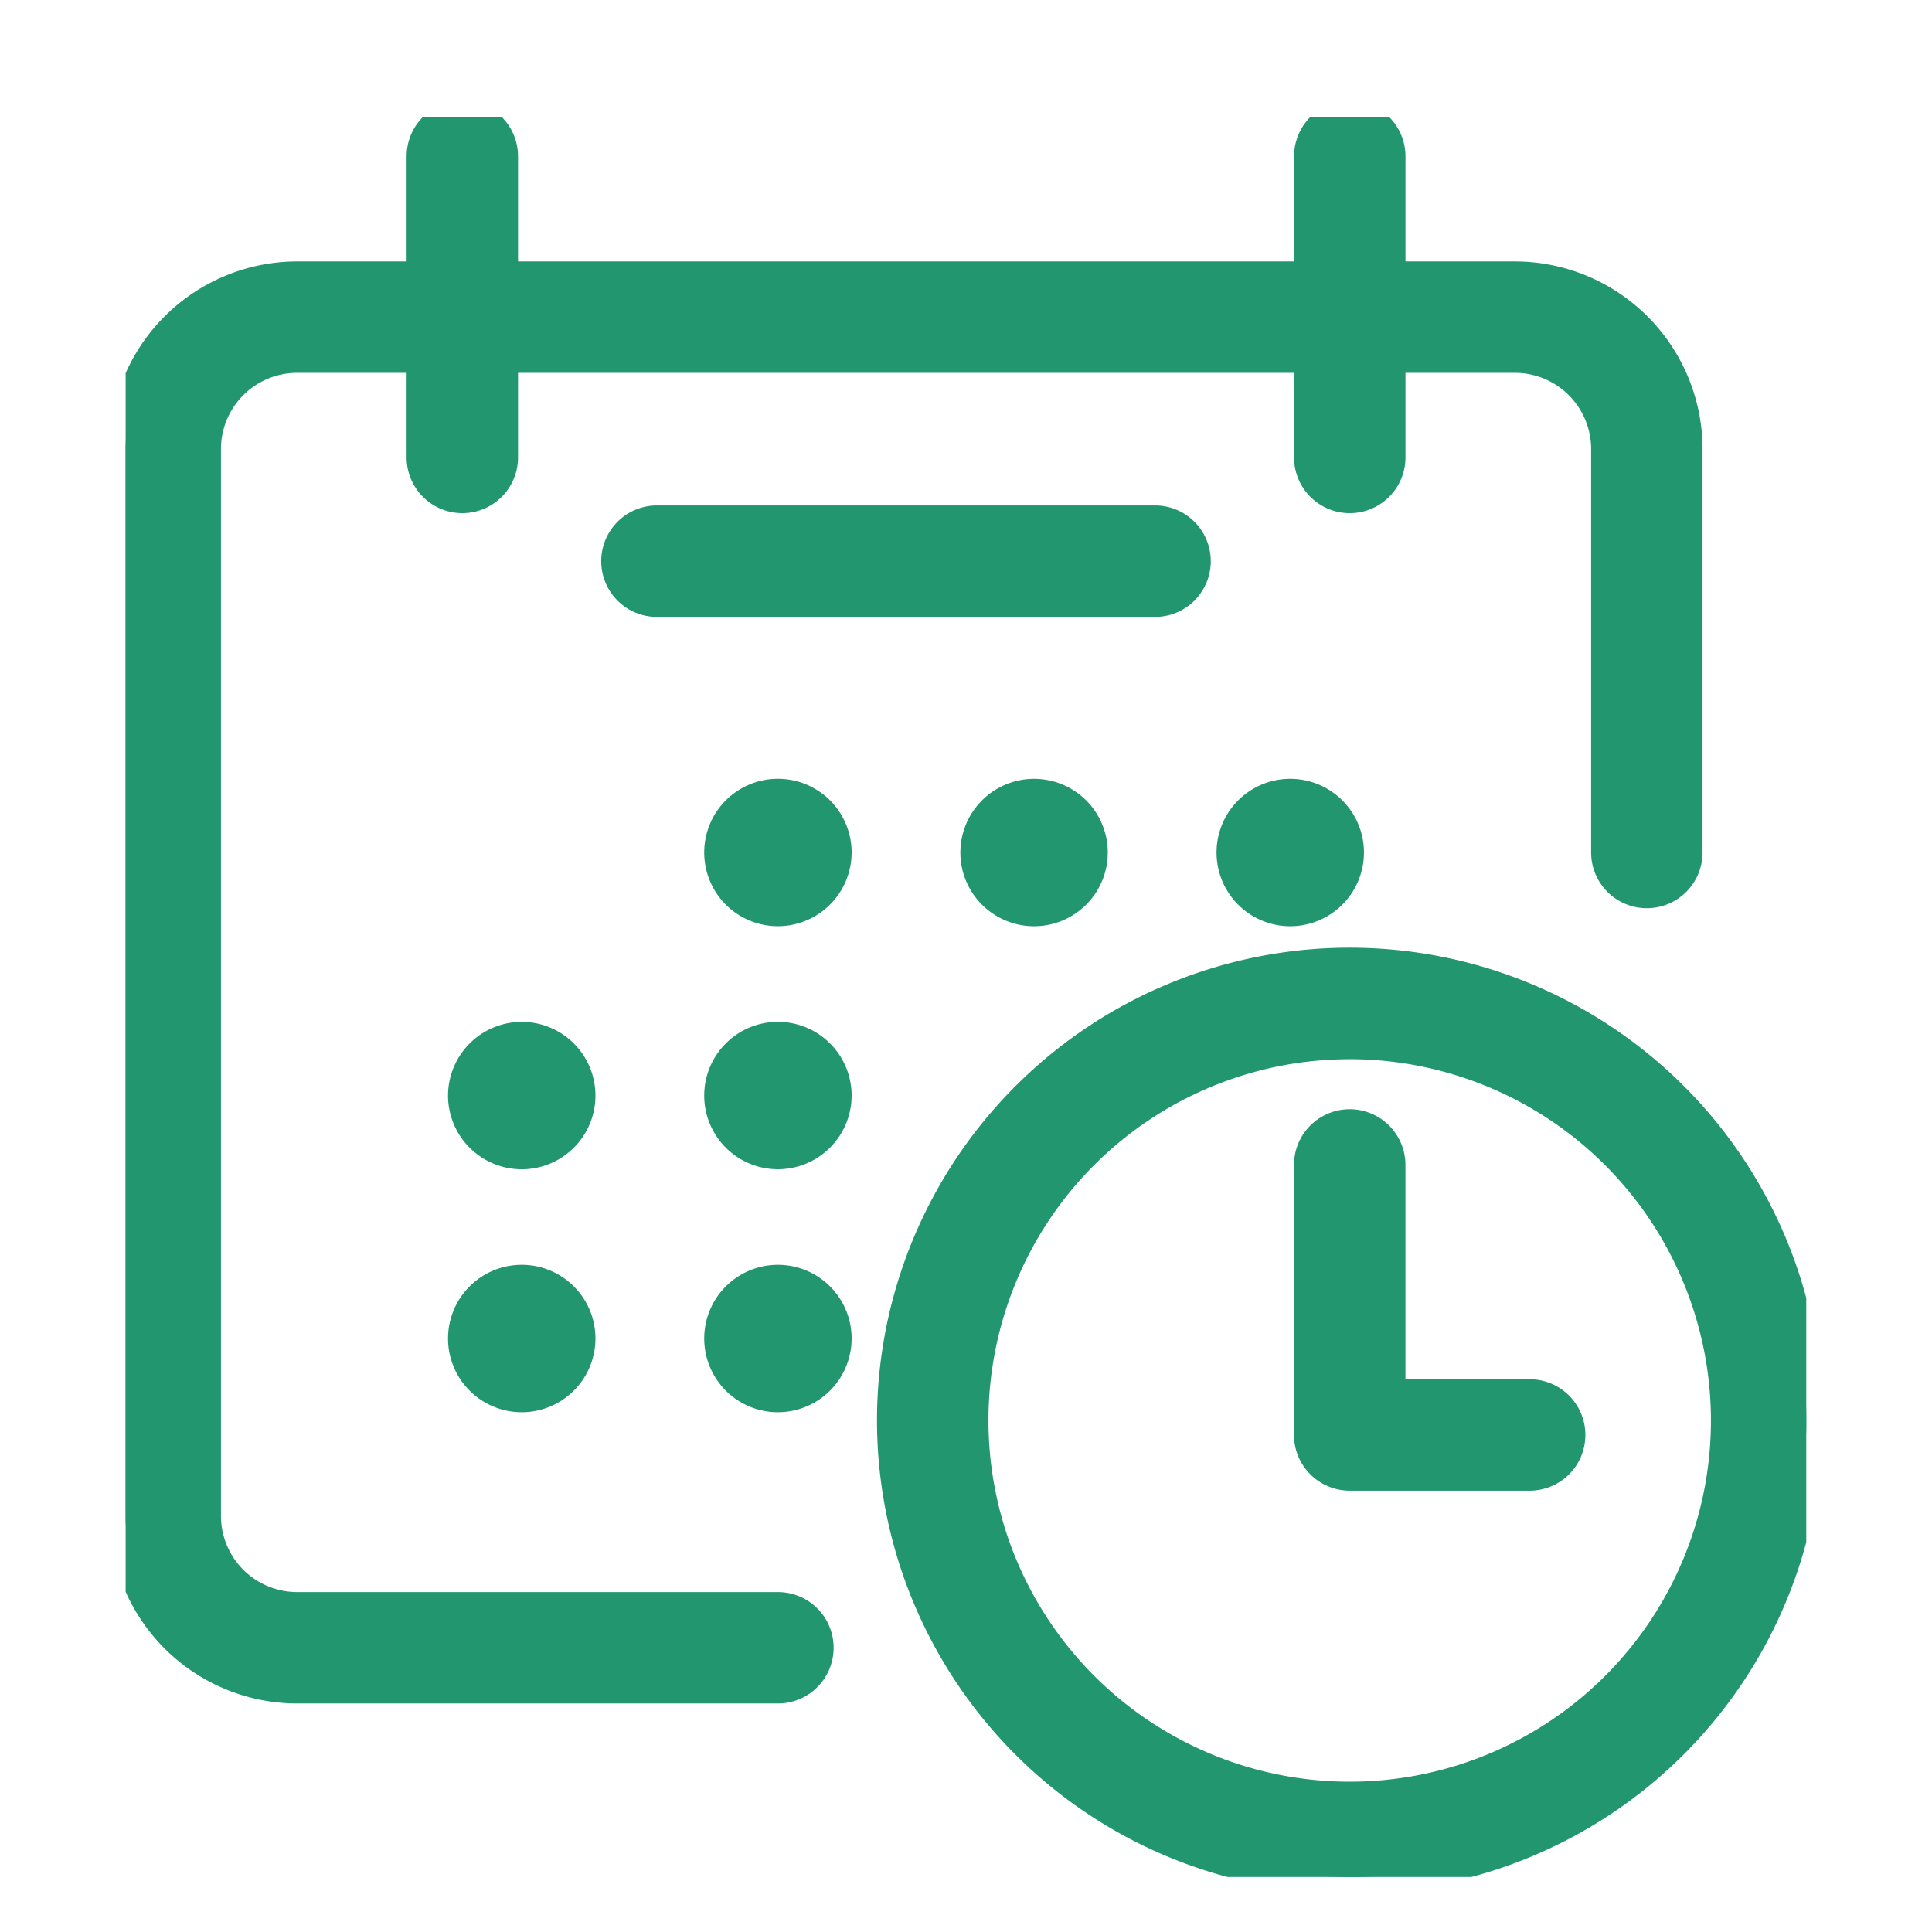
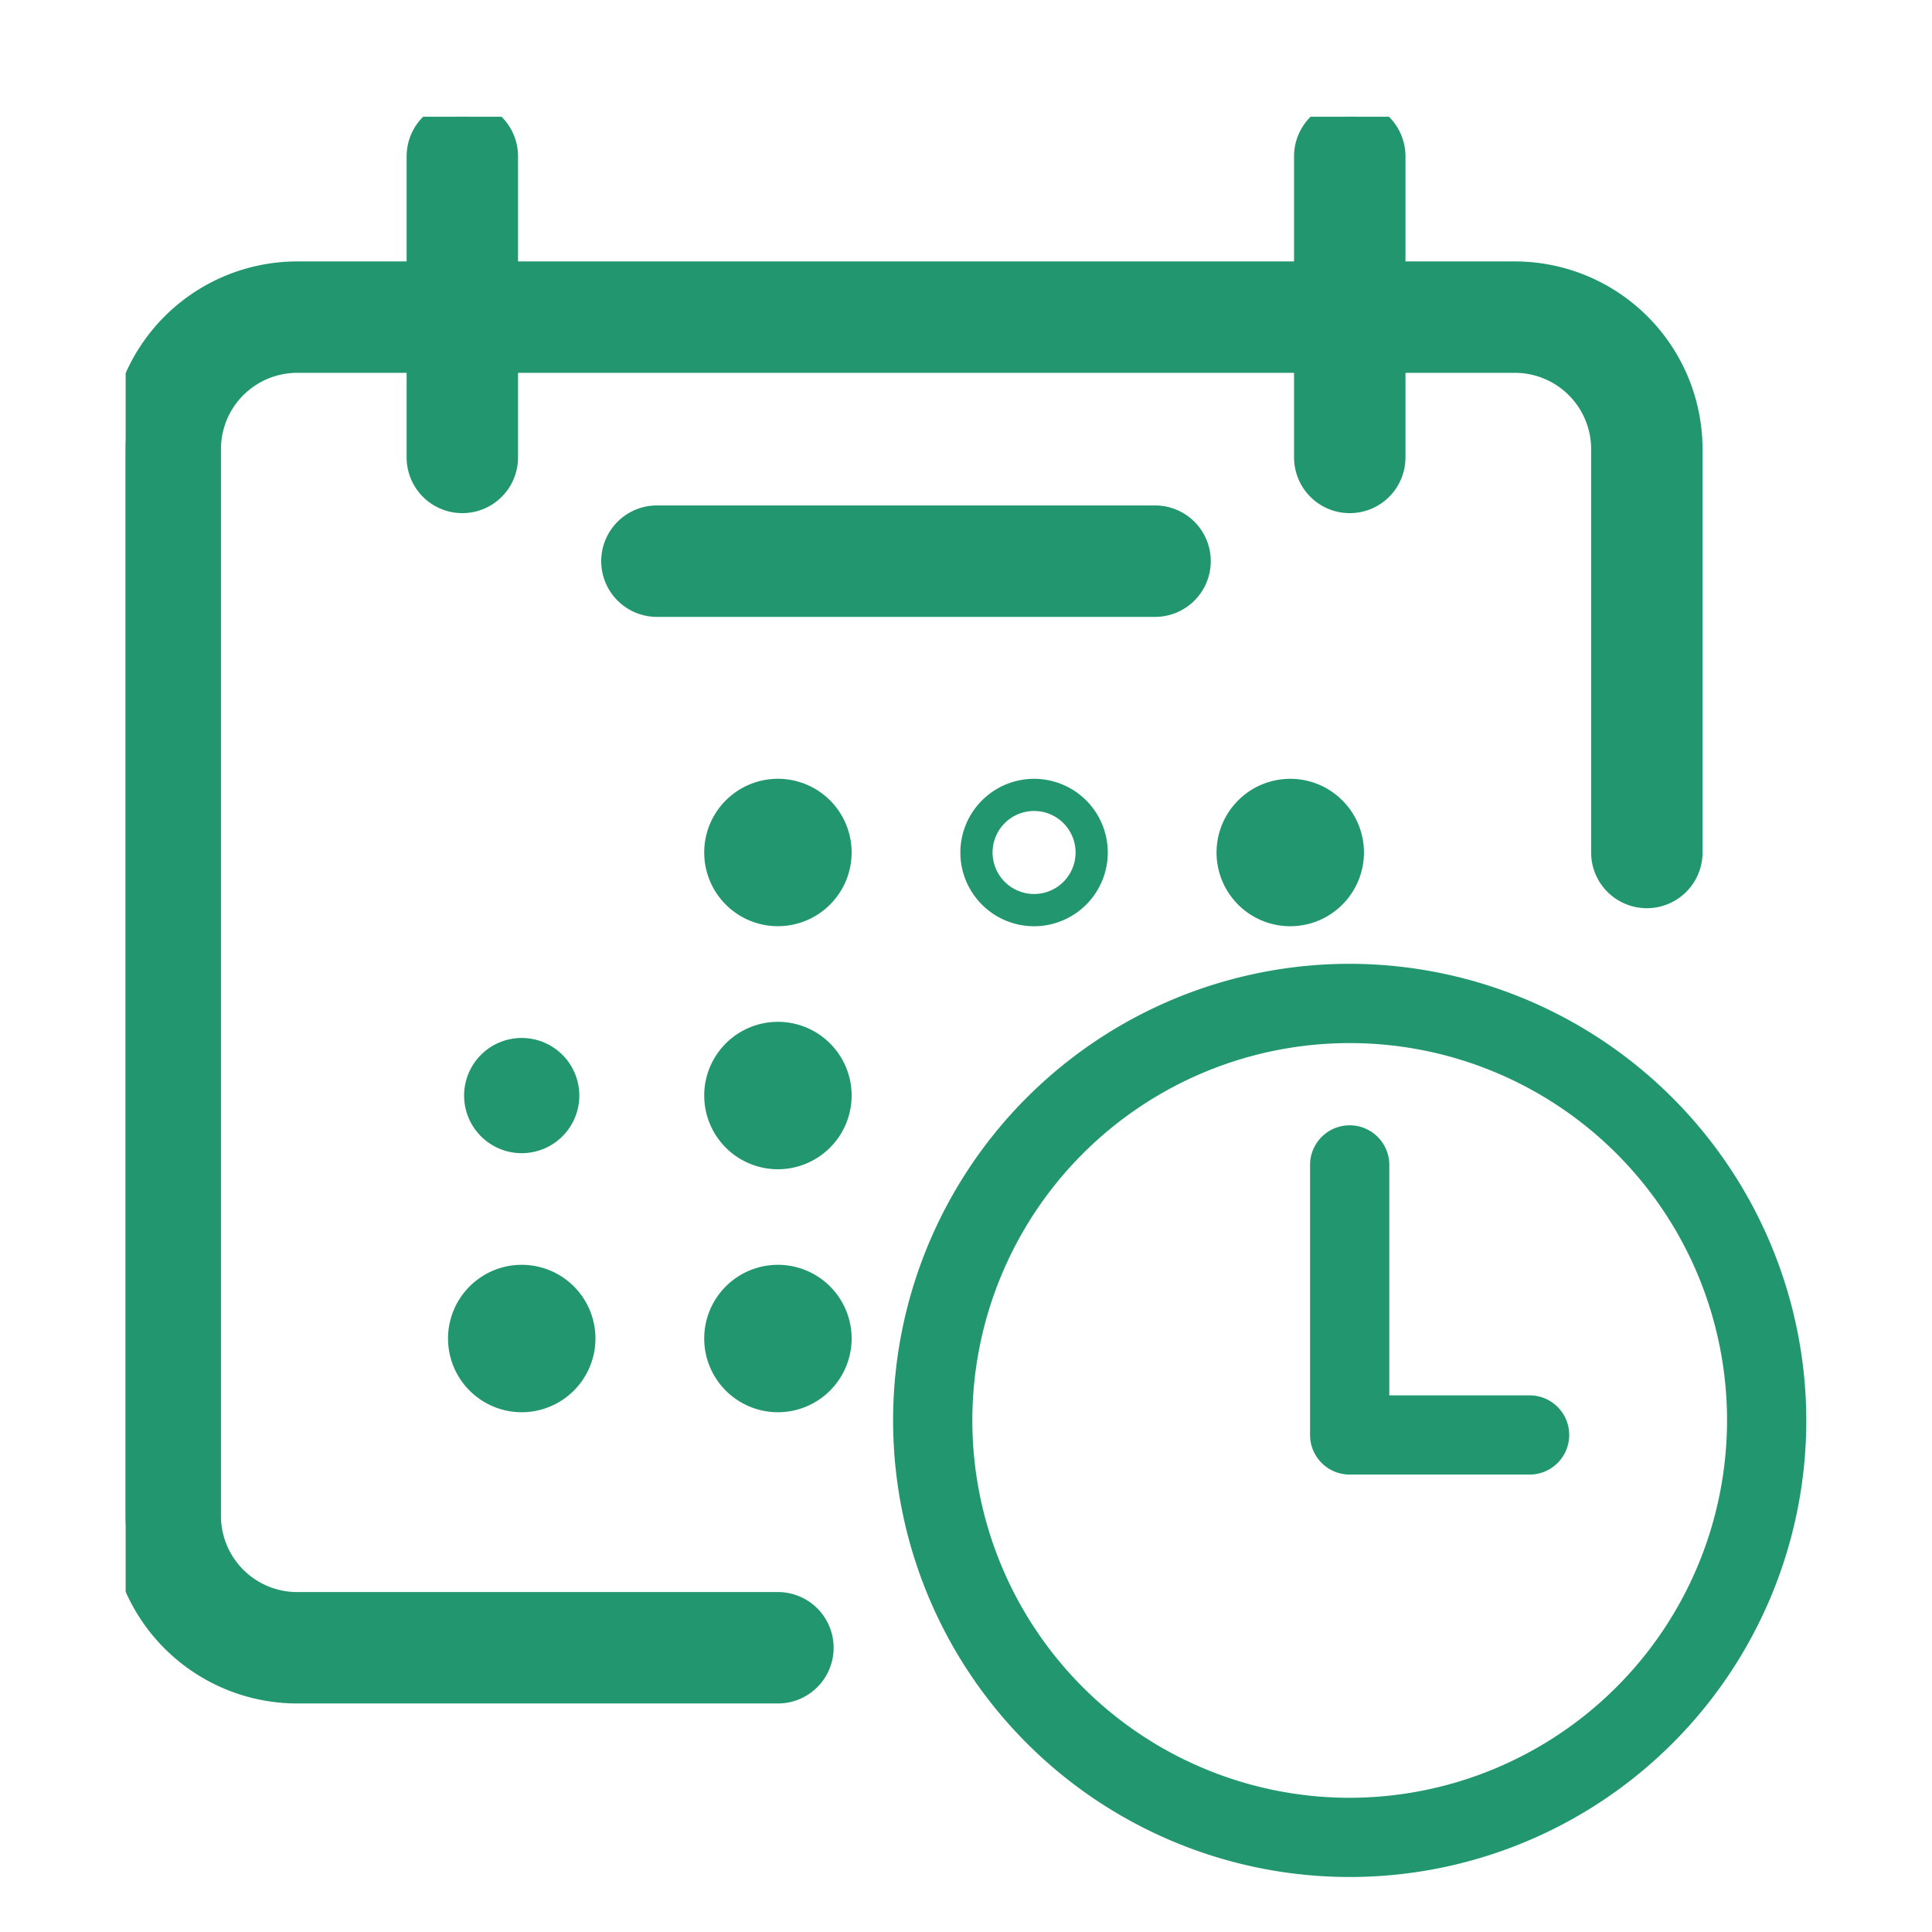
<svg xmlns="http://www.w3.org/2000/svg" width="60" height="60" viewBox="0 0 60 60">
  <defs>
    <clipPath id="clip-path">
      <rect id="Rectangle_6724" data-name="Rectangle 6724" width="52.193" height="54.666" fill="#21966f" stroke="#21966f" stroke-width="1" />
    </clipPath>
    <clipPath id="clip-Artboard_19">
      <rect width="60" height="60" />
    </clipPath>
  </defs>
  <g id="Artboard_19" data-name="Artboard – 19" clip-path="url(#clip-Artboard_19)">
    <rect width="60" height="60" fill="rgba(255,255,255,0)" />
    <g id="Group_12750" data-name="Group 12750" transform="translate(3.902 3.625)">
      <g id="Group_12744" data-name="Group 12744" clip-path="url(#clip-path)">
        <path id="Path_32163" data-name="Path 32163" d="M20.257,46.319H5.326A2.869,2.869,0,0,1,2.46,43.453V10.321A2.869,2.869,0,0,1,5.326,7.455h3.9v3.127a1.23,1.23,0,0,0,2.46,0V7.455h25.1v3.127a1.23,1.23,0,0,0,2.46,0V7.455h3.9a2.869,2.869,0,0,1,2.866,2.866V22.851a1.23,1.23,0,0,0,2.46,0V10.321a5.332,5.332,0,0,0-5.326-5.326h-3.9V1.231a1.23,1.23,0,0,0-2.46,0V4.995h-25.1V1.231a1.23,1.23,0,0,0-2.46,0V4.995h-3.9A5.332,5.332,0,0,0,0,10.321V43.453a5.332,5.332,0,0,0,5.326,5.326H20.257a1.23,1.23,0,1,0,0-2.46" transform="translate(0 -0.001)" fill="#21966f" />
        <path id="Path_32163_-_Outline" data-name="Path 32163 - Outline" d="M20.257,49.279H5.326A5.833,5.833,0,0,1-.5,43.453V10.321A5.833,5.833,0,0,1,5.326,4.495h3.4V1.231a1.73,1.73,0,0,1,3.46,0V4.495h24.1V1.231a1.73,1.73,0,0,1,3.46,0V4.495h3.4a5.833,5.833,0,0,1,5.826,5.826V22.851a1.73,1.73,0,0,1-3.46,0V10.321a2.369,2.369,0,0,0-2.366-2.366h-3.4v2.627a1.73,1.73,0,0,1-3.46,0V7.955h-24.1v2.627a1.73,1.73,0,0,1-3.46,0V7.955h-3.4A2.369,2.369,0,0,0,2.96,10.321V43.453a2.368,2.368,0,0,0,2.366,2.366H20.257a1.73,1.73,0,1,1,0,3.46ZM5.326,5.495A4.832,4.832,0,0,0,.5,10.321V43.453a4.832,4.832,0,0,0,4.826,4.826H20.257a.73.73,0,1,0,0-1.46H5.326A3.37,3.37,0,0,1,1.96,43.453V10.321A3.37,3.37,0,0,1,5.326,6.955h4.4v3.627a.73.73,0,0,0,1.46,0V6.955h26.1v3.627a.73.73,0,0,0,1.46,0V6.955h4.4a3.37,3.37,0,0,1,3.366,3.366V22.851a.73.73,0,0,0,1.46,0V10.321a4.832,4.832,0,0,0-4.826-4.826h-4.4V1.231a.73.73,0,0,0-1.46,0V5.495h-26.1V1.231a.73.73,0,0,0-1.46,0V5.495Z" transform="translate(0 -0.001)" fill="#21966f" />
        <path id="Path_32164" data-name="Path 32164" d="M60.18,66.593a1.789,1.789,0,1,0,1.789,1.789,1.789,1.789,0,0,0-1.789-1.789" transform="translate(-39.923 -45.531)" fill="#21966f" />
        <path id="Path_32164_-_Outline" data-name="Path 32164 - Outline" d="M60.18,70.67a2.289,2.289,0,1,1,2.289-2.289A2.291,2.291,0,0,1,60.18,70.67Zm0-3.577a1.289,1.289,0,1,0,1.289,1.289A1.29,1.29,0,0,0,60.18,67.093Z" transform="translate(-39.923 -45.531)" fill="#21966f" />
-         <path id="Path_32165" data-name="Path 32165" d="M85.334,66.593a1.789,1.789,0,1,0,1.789,1.789A1.789,1.789,0,0,0,85.334,66.593Z" transform="translate(-57.122 -45.531)" fill="#21966f" />
        <path id="Path_32165_-_Outline" data-name="Path 32165 - Outline" d="M85.334,66.093a2.289,2.289,0,1,1-2.289,2.289A2.291,2.291,0,0,1,85.334,66.093Zm0,3.577a1.289,1.289,0,1,0-1.289-1.289A1.29,1.29,0,0,0,85.334,69.67Z" transform="translate(-57.122 -45.531)" fill="#21966f" />
        <path id="Path_32166" data-name="Path 32166" d="M36.815,92.248a1.789,1.789,0,1,0-1.789,1.789A1.789,1.789,0,0,0,36.815,92.248Z" transform="translate(-22.726 -61.849)" fill="#21966f" />
-         <path id="Path_32166_-_Outline" data-name="Path 32166 - Outline" d="M35.027,89.959a2.289,2.289,0,1,1-2.289,2.289A2.291,2.291,0,0,1,35.027,89.959Zm0,3.578a1.289,1.289,0,1,0-1.289-1.289A1.29,1.29,0,0,0,35.027,93.537Z" transform="translate(-22.726 -61.849)" fill="#21966f" />
        <path id="Path_32167" data-name="Path 32167" d="M60.18,90.46a1.789,1.789,0,1,0,1.789,1.789A1.789,1.789,0,0,0,60.18,90.46" transform="translate(-39.923 -61.85)" fill="#21966f" />
        <path id="Path_32167_-_Outline" data-name="Path 32167 - Outline" d="M60.18,94.537a2.289,2.289,0,1,1,2.289-2.289A2.291,2.291,0,0,1,60.18,94.537Zm0-3.577a1.289,1.289,0,1,0,1.289,1.289A1.29,1.29,0,0,0,60.18,90.96Z" transform="translate(-39.923 -61.85)" fill="#21966f" />
        <path id="Path_32168" data-name="Path 32168" d="M35.026,114.326h0a1.789,1.789,0,1,0,1.789,1.789,1.789,1.789,0,0,0-1.789-1.789" transform="translate(-22.725 -78.167)" fill="#21966f" />
        <path id="Path_32168_-_Outline" data-name="Path 32168 - Outline" d="M35.026,118.4a2.289,2.289,0,1,1,2.289-2.289A2.291,2.291,0,0,1,35.026,118.4Zm0-3.577a1.289,1.289,0,1,0,1.289,1.289A1.29,1.29,0,0,0,35.026,114.826Z" transform="translate(-22.725 -78.167)" fill="#21966f" />
        <path id="Path_32169" data-name="Path 32169" d="M60.18,114.326a1.789,1.789,0,1,0,1.789,1.789,1.789,1.789,0,0,0-1.789-1.789" transform="translate(-39.923 -78.167)" fill="#21966f" />
        <path id="Path_32169_-_Outline" data-name="Path 32169 - Outline" d="M60.18,118.4a2.289,2.289,0,1,1,2.289-2.289A2.291,2.291,0,0,1,60.18,118.4Zm0-3.577a1.289,1.289,0,1,0,1.289,1.289A1.29,1.29,0,0,0,60.18,114.826Z" transform="translate(-39.923 -78.167)" fill="#21966f" />
        <path id="Path_32170" data-name="Path 32170" d="M108.7,68.382a1.789,1.789,0,1,0,1.789-1.789,1.789,1.789,0,0,0-1.789,1.789" transform="translate(-74.32 -45.531)" fill="#21966f" />
        <path id="Path_32170_-_Outline" data-name="Path 32170 - Outline" d="M110.488,70.671a2.289,2.289,0,1,1,2.289-2.289A2.291,2.291,0,0,1,110.488,70.671Zm0-3.578a1.289,1.289,0,1,0,1.289,1.289A1.29,1.29,0,0,0,110.488,67.093Z" transform="translate(-74.32 -45.531)" fill="#21966f" />
        <path id="Path_32171" data-name="Path 32171" d="M66.209,40.98a1.23,1.23,0,0,0-1.23-1.23H49.51a1.23,1.23,0,0,0,0,2.461H64.979a1.23,1.23,0,0,0,1.23-1.23" transform="translate(-33.01 -27.178)" fill="#21966f" />
        <path id="Path_32171_-_Outline" data-name="Path 32171 - Outline" d="M64.979,42.711H49.51a1.73,1.73,0,0,1,0-3.461H64.979a1.73,1.73,0,0,1,0,3.461ZM49.51,40.25a.73.73,0,0,0,0,1.461H64.979a.73.73,0,0,0,0-1.461Z" transform="translate(-33.01 -27.178)" fill="#21966f" />
        <path id="Path_32172" data-name="Path 32172" d="M89.538,83.177a14.18,14.18,0,1,0,14.18,14.18,14.2,14.2,0,0,0-14.18-14.18m0,25.9a11.719,11.719,0,1,1,11.719-11.719,11.732,11.732,0,0,1-11.719,11.719" transform="translate(-51.524 -56.87)" fill="#21966f" />
-         <path id="Path_32172_-_Outline" data-name="Path 32172 - Outline" d="M89.538,112.036a14.68,14.68,0,1,1,14.68-14.68A14.7,14.7,0,0,1,89.538,112.036Zm0-28.359a13.68,13.68,0,1,0,13.68,13.68A13.7,13.7,0,0,0,89.538,83.677Zm0,25.9a12.219,12.219,0,1,1,12.219-12.219A12.233,12.233,0,0,1,89.538,109.576Zm0-23.438a11.219,11.219,0,1,0,11.219,11.219A11.232,11.232,0,0,0,89.538,86.138Z" transform="translate(-51.524 -56.87)" fill="#21966f" />
        <path id="Path_32173" data-name="Path 32173" d="M123.12,107.422h-4.358v-7.156a1.23,1.23,0,0,0-2.461,0v8.386a1.23,1.23,0,0,0,1.23,1.23h5.588a1.23,1.23,0,1,0,0-2.46" transform="translate(-79.518 -67.713)" fill="#21966f" />
-         <path id="Path_32173_-_Outline" data-name="Path 32173 - Outline" d="M123.12,110.382h-5.588a1.732,1.732,0,0,1-1.73-1.73v-8.386a1.73,1.73,0,1,1,3.461,0v6.656h3.858a1.73,1.73,0,1,1,0,3.46Zm-5.588-10.846a.731.731,0,0,0-.73.73v8.386a.731.731,0,0,0,.73.73h5.588a.73.73,0,1,0,0-1.46h-4.858v-7.656A.731.731,0,0,0,117.531,99.536Z" transform="translate(-79.518 -67.713)" fill="#21966f" />
      </g>
    </g>
  </g>
</svg>